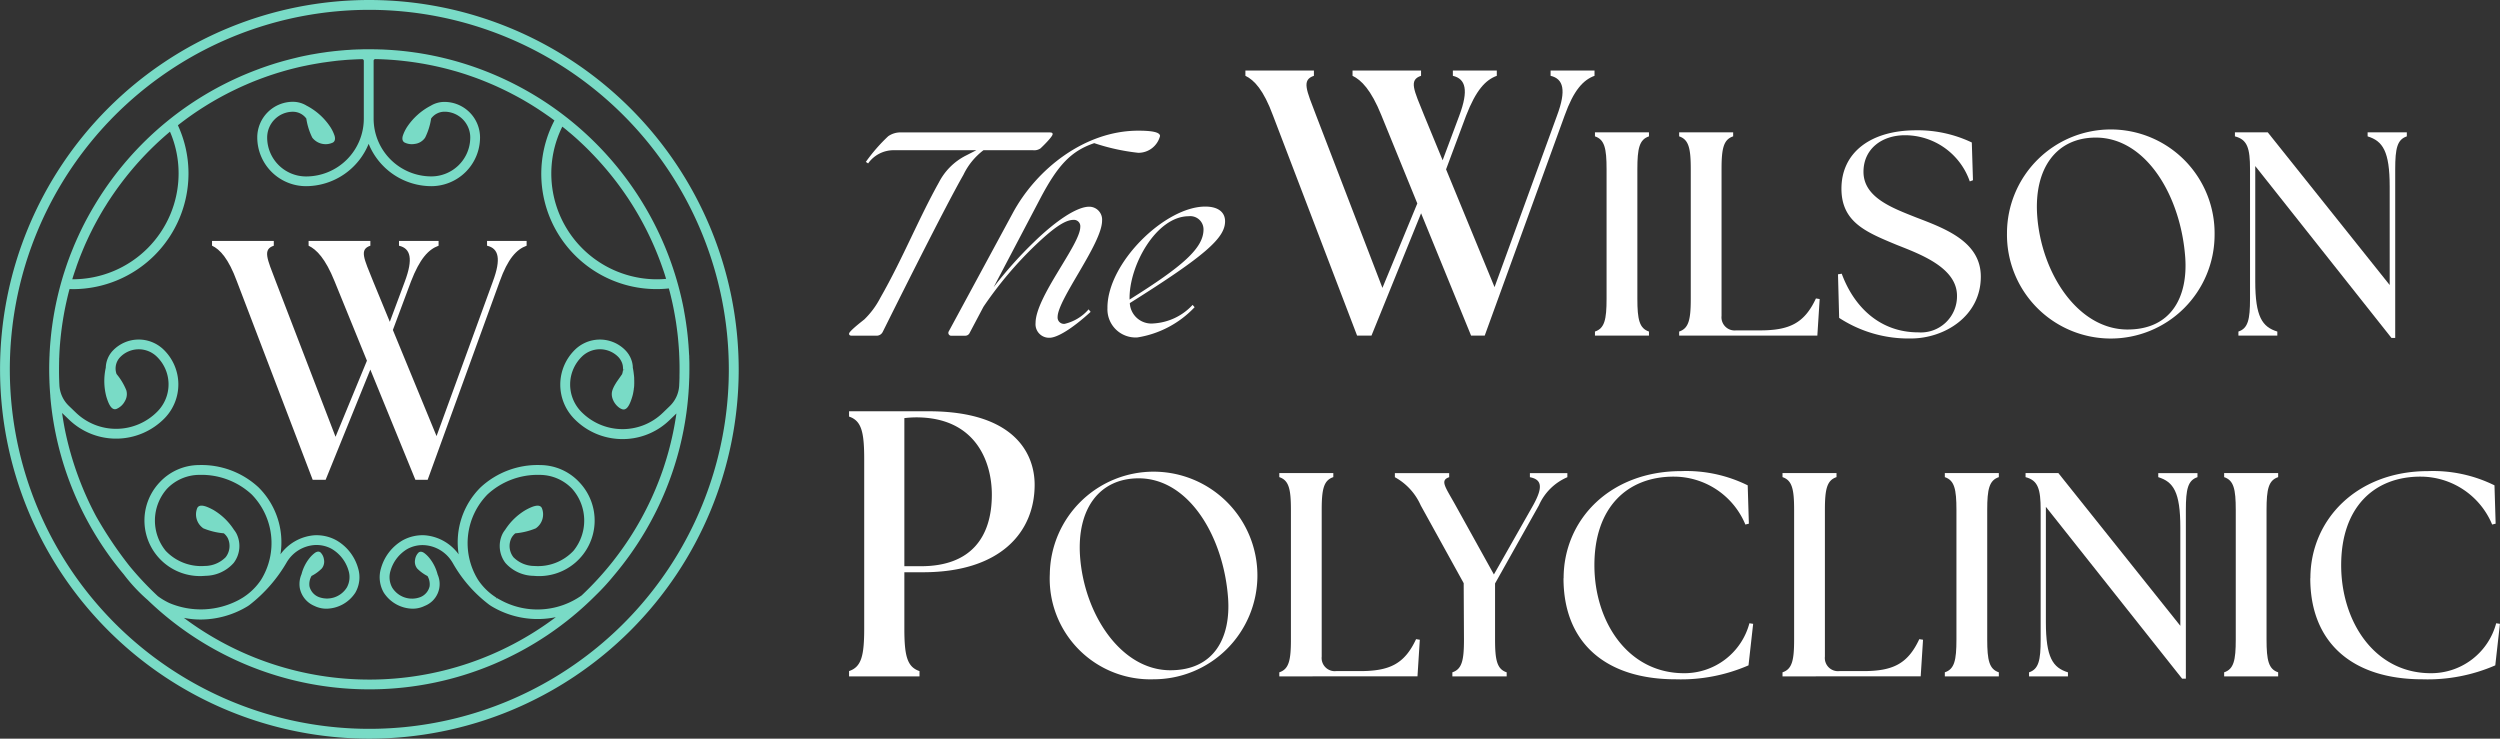
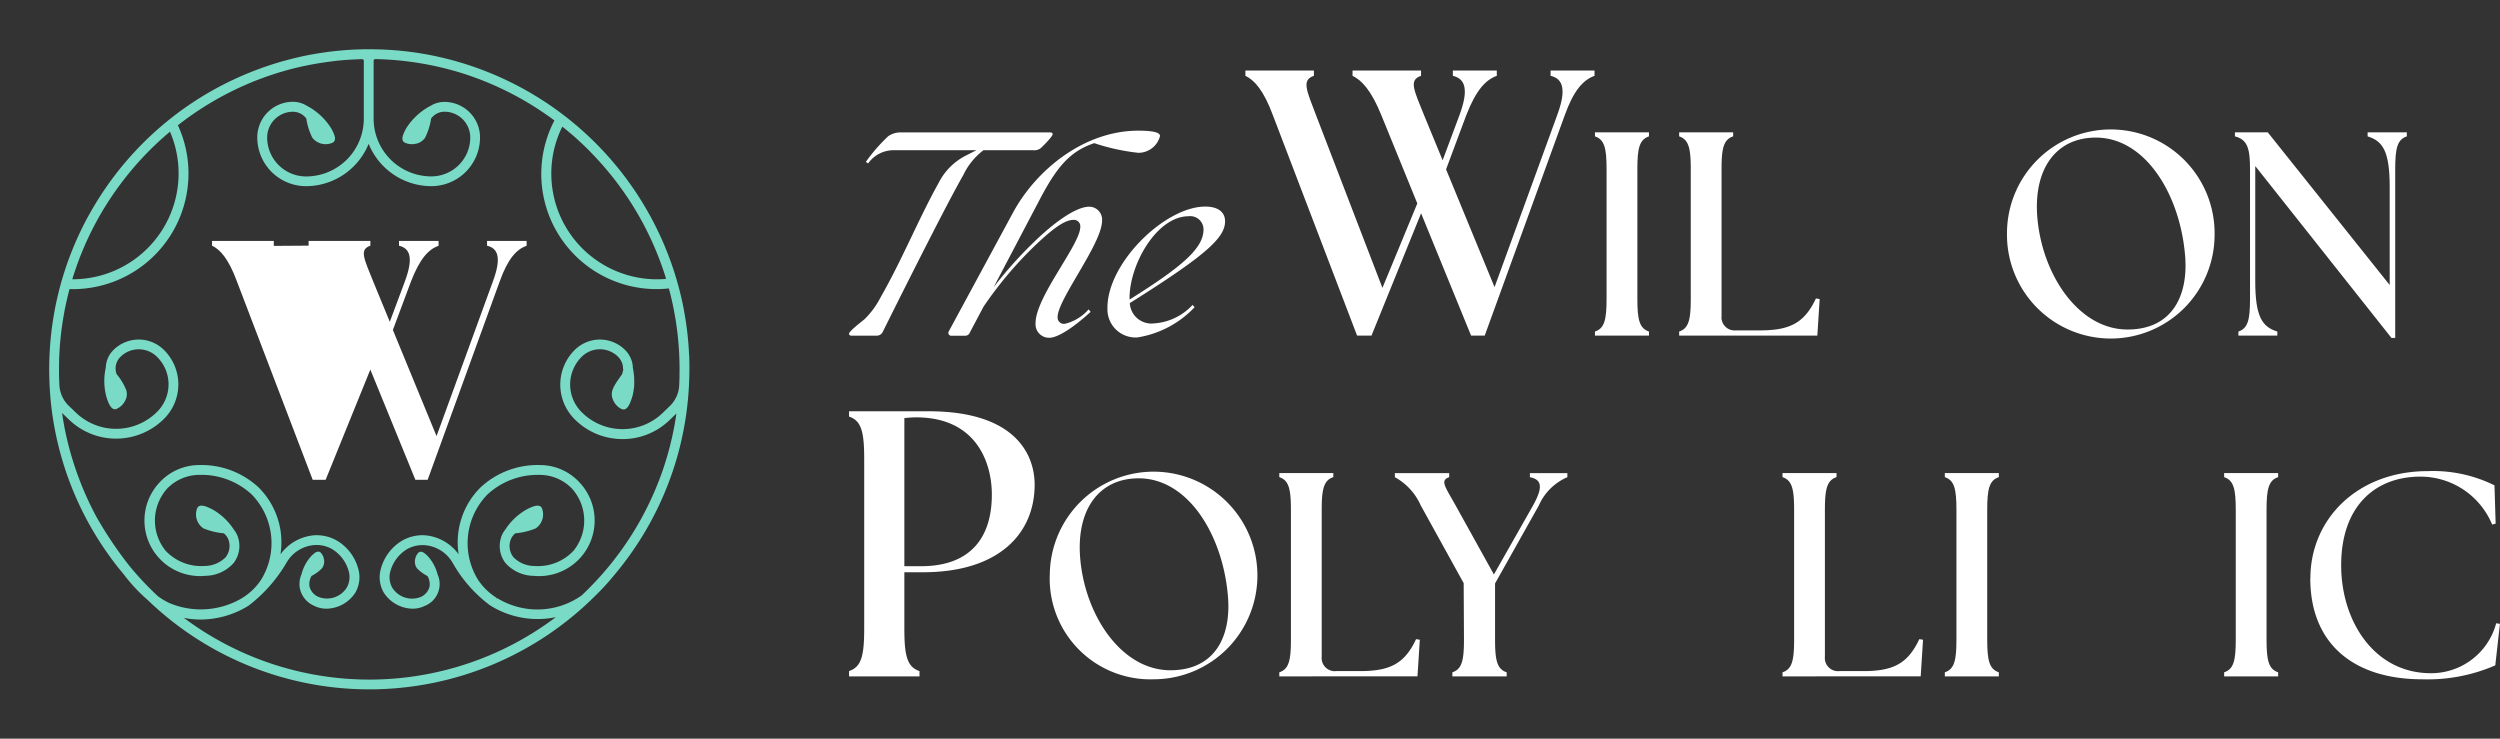
<svg xmlns="http://www.w3.org/2000/svg" width="200.69" height="59.296" viewBox="0 0 200.69 59.296">
  <rect x="0" y="0" width="200.69" height="59.296" fill="#333333" stroke="none" />
  <g id="LOGO" transform="translate(-43.821 -44.157)">
    <path id="Path_484" data-name="Path 484" d="M196.149,114.449c1-.335,1.216-1.246,1.216-3.435V97.455c0-2.189-.213-3.1-1.216-3.436v-.426h6.385c6.932,0,8.513,3.436,8.513,5.9,0,3.8-2.736,7.023-8.969,7.023h-1.49v4.5c0,2.189.213,3.1,1.216,3.435v.426h-5.655Zm11.462-14.167c0-2.614-1.277-6.2-6.081-6.2a8.243,8.243,0,0,0-.942.061v11.888h1.338c3.983,0,5.685-2.311,5.685-5.746" transform="translate(-84.169 -16.421)" fill="#fff" />
    <path id="Path_485" data-name="Path 485" d="M251.287,118.221a8.333,8.333,0,1,1,8.344,8.461,8.079,8.079,0,0,1-8.344-8.461M265.6,120.2c-.35-4.965-3.146-9.65-7.179-9.65-3.17,0-4.965,2.471-4.708,6.247.326,4.662,3.286,9.16,7.249,9.16,3.566,0,4.848-2.68,4.638-5.757" transform="translate(-123.191 -27.995)" fill="#fff" />
    <path id="Path_486" data-name="Path 486" d="M314.321,126.9v-.326c.769-.256.932-.955.932-2.634v-10.4c0-1.678-.163-2.377-.932-2.634v-.326h4.335v.326c-.769.256-.932.955-.932,2.634v11.771a1.056,1.056,0,0,0,1.166,1.165H320.8c2.354,0,3.566-.559,4.5-2.564l.3.047-.187,2.937Z" transform="translate(-167.802 -28.446)" fill="#fff" />
    <path id="Path_487" data-name="Path 487" d="M350.677,126.574c.769-.256.932-.955.932-2.634l-.023-4.522-3.45-6.247a4.774,4.774,0,0,0-2.074-2.26v-.326h4.359v.326c-.769.256-.3.792.513,2.26l3.077,5.548,3.147-5.548c.816-1.468.7-2.074-.257-2.26v-.326h3.007v.326a4.366,4.366,0,0,0-2.284,2.26l-3.52,6.27v4.5c0,1.678.163,2.377.933,2.634v.326h-4.359Z" transform="translate(-190.266 -28.446)" fill="#fff" />
-     <path id="Path_488" data-name="Path 488" d="M392.4,118.627c0-4.708,3.729-8.6,9.44-8.6a11.12,11.12,0,0,1,5.338,1.142l.093,3.077-.28.07a6.232,6.232,0,0,0-5.757-3.846c-3.729,0-6.363,2.471-6.363,7.109,0,4.5,2.657,8.671,7.2,8.671a5.4,5.4,0,0,0,5.244-4.009l.3.046-.373,3.333a13.581,13.581,0,0,1-5.851,1.119c-5.571,0-9-2.89-9-8.111" transform="translate(-223.058 -28.051)" fill="#fff" />
    <path id="Path_489" data-name="Path 489" d="M452.529,126.9v-.326c.769-.256.932-.955.932-2.634v-10.4c0-1.678-.163-2.377-.932-2.634v-.326h4.335v.326c-.769.256-.932.955-.932,2.634v11.771a1.056,1.056,0,0,0,1.166,1.165h1.911c2.354,0,3.566-.559,4.5-2.564l.3.047-.187,2.937Z" transform="translate(-265.615 -28.446)" fill="#fff" />
    <path id="Path_490" data-name="Path 490" d="M497.109,126.574c.769-.256.932-.955.932-2.634v-10.4c0-1.678-.163-2.377-.932-2.634v-.326h4.335v.326c-.769.256-.932.955-.932,2.634v10.4c0,1.678.163,2.377.932,2.634v.326h-4.335Z" transform="translate(-297.165 -28.446)" fill="#fff" />
-     <path id="Path_491" data-name="Path 491" d="M520.911,113.289v9.254c0,2.844.559,3.659,1.772,4.032v.326h-3.123v-.326c.769-.256.932-.955.932-2.634v-10.4c0-1.678-.21-2.378-1.212-2.634v-.326h2.634l9.79,12.26v-7.9c0-2.844-.559-3.66-1.771-4.033v-.326h3.147v.326c-.769.256-.932.956-.932,2.634v13.542h-.3Z" transform="translate(-312.855 -28.446)" fill="#fff" />
    <path id="Path_492" data-name="Path 492" d="M573.828,126.574c.769-.256.932-.955.932-2.634v-10.4c0-1.678-.163-2.377-.932-2.634v-.326h4.335v.326c-.769.256-.932.955-.932,2.634v10.4c0,1.678.163,2.377.932,2.634v.326h-4.335Z" transform="translate(-351.461 -28.446)" fill="#fff" />
    <path id="Path_493" data-name="Path 493" d="M597.514,118.627c0-4.708,3.729-8.6,9.44-8.6a11.123,11.123,0,0,1,5.338,1.142l.093,3.077-.28.07a6.232,6.232,0,0,0-5.757-3.846c-3.729,0-6.363,2.471-6.363,7.109,0,4.5,2.657,8.671,7.2,8.671a5.4,5.4,0,0,0,5.244-4.009l.3.046-.373,3.333a13.581,13.581,0,0,1-5.851,1.119c-5.57,0-9-2.89-9-8.111" transform="translate(-368.224 -28.051)" fill="#fff" />
    <path id="Path_494" data-name="Path 494" d="M196.149,33.165c0-.183.918-.9,1.224-1.142a6.724,6.724,0,0,0,1.285-1.734c1.795-3.141,3.059-6.322,4.711-9.28a4.951,4.951,0,0,1,2.121-2.121l.877-.449h-6.587a2.5,2.5,0,0,0-2.1,1.06l-.184-.122a13.635,13.635,0,0,1,1.795-2.06,1.71,1.71,0,0,1,1.061-.306h11.893c.224,0,.245.061.245.143,0,.184-.714.9-.979,1.142a.886.886,0,0,1-.592.143h-3.98a5.4,5.4,0,0,0-1.611,1.978c-1.482,2.581-5.64,10.924-6.478,12.611a.539.539,0,0,1-.484.3h-1.991c-.2,0-.224-.082-.224-.163" transform="translate(-84.169 37.777)" fill="#fff" />
    <path id="Path_495" data-name="Path 495" d="M223.476,32.615l5.119-9.463c1.917-3.569,5.813-6.628,10.075-6.628,1.02,0,1.754.1,1.754.428A1.787,1.787,0,0,1,238.67,18.3a16.888,16.888,0,0,1-3.528-.775c-1.856.632-2.917,1.754-4.344,4.467l-3.732,7.1a32.739,32.739,0,0,1,3.2-3.589c1.794-1.754,3.487-2.875,4.466-2.875a1.036,1.036,0,0,1,1.04,1.122c0,1.836-3.569,6.322-3.569,7.73a.51.51,0,0,0,.571.55,3.645,3.645,0,0,0,1.917-1.162l.163.2c-1.489,1.366-2.692,2.08-3.3,2.08a1.085,1.085,0,0,1-1.121-1.183c0-2.1,3.589-6.3,3.589-7.709a.51.51,0,0,0-.551-.571c-.734,0-1.754.8-3.039,2.019a30.76,30.76,0,0,0-4.181,4.956l-1.1,2.08a.392.392,0,0,1-.367.245H223.7a.233.233,0,0,1-.224-.367" transform="translate(-103.481 38.123)" fill="#fff" />
    <path id="Path_496" data-name="Path 496" d="M267.115,45.5c0-3.61,4.63-8.117,7.852-8.117,1.061,0,1.591.469,1.591,1.183,0,1.326-1.55,2.733-7.648,6.567a1.734,1.734,0,0,0,1.9,1.632,4.64,4.64,0,0,0,3.141-1.489l.163.184a8.042,8.042,0,0,1-4.589,2.427,2.258,2.258,0,0,1-2.407-2.386m7.709-6.282a1.063,1.063,0,0,0-1.183-1.061c-2.611,0-4.813,3.977-4.752,6.669v.02c4.3-2.692,5.935-4.14,5.935-5.629" transform="translate(-134.393 23.357)" fill="#fff" />
    <path id="Path_497" data-name="Path 497" d="M401.014,32.98c.769-.256.932-.955.932-2.634v-10.4c0-1.678-.163-2.377-.932-2.634v-.326h4.336v.326c-.77.256-.932.955-.932,2.634v10.4c0,1.678.163,2.377.932,2.634v.326h-4.336Z" transform="translate(-229.156 37.792)" fill="#fff" />
    <path id="Path_498" data-name="Path 498" d="M424.142,33.307V32.98c.769-.256.932-.955.932-2.634v-10.4c0-1.678-.163-2.377-.932-2.634v-.326h4.335v.326c-.769.256-.932.955-.932,2.634V31.722a1.056,1.056,0,0,0,1.166,1.165h1.911c2.354,0,3.566-.559,4.5-2.564l.3.047-.187,2.937Z" transform="translate(-245.525 37.792)" fill="#fff" />
-     <path id="Path_499" data-name="Path 499" d="M467.859,31.489l-.093-3.5.3-.047c.979,2.657,3.053,4.708,6.153,4.708a2.9,2.9,0,0,0,3.1-2.937c0-2.284-3.007-3.357-4.871-4.1-2.4-1-4.405-1.795-4.405-4.5,0-2.89,2.331-4.685,5.99-4.685a10.064,10.064,0,0,1,4.475.979l.093,3.03-.256.094a5.51,5.51,0,0,0-5.2-3.706c-1.864,0-3.333,1.1-3.333,2.937,0,2.075,2.354,2.914,4.219,3.659,2.377.909,5.2,1.958,5.2,4.755,0,3.193-2.937,4.965-5.617,4.965a10.179,10.179,0,0,1-5.757-1.655" transform="translate(-276.398 38.188)" fill="#fff" />
    <path id="Path_500" data-name="Path 500" d="M514.18,24.627a8.333,8.333,0,1,1,16.665.14,8.333,8.333,0,1,1-16.665-.14m14.311,1.981c-.35-4.965-3.146-9.65-7.179-9.65-3.17,0-4.965,2.471-4.708,6.247.326,4.662,3.286,9.16,7.249,9.16,3.566,0,4.848-2.68,4.638-5.757" transform="translate(-309.246 38.244)" fill="#fff" />
    <path id="Path_501" data-name="Path 501" d="M578.417,19.695v9.254c0,2.844.559,3.659,1.771,4.032v.326h-3.123V32.98c.769-.256.932-.955.932-2.634v-10.4c0-1.678-.21-2.378-1.212-2.634v-.326h2.634l9.79,12.26v-7.9c0-2.844-.559-3.66-1.772-4.033v-.326h3.147v.326c-.769.256-.932.956-.932,2.634V33.493h-.3Z" transform="translate(-353.553 37.792)" fill="#fff" />
    <path id="Path_502" data-name="Path 502" d="M313.6.426V0h5.5V.426c-1,.334-.578,1.125.243,3.162l1.49,3.618,1.338-3.587c.76-2.037.517-2.949-.517-3.192V0h3.527V.426c-.912.334-1.672,1.155-2.462,3.192l-1.611,4.317L325,17.39l5.016-13.772c.76-2.037.517-2.949-.517-3.192V0h3.527V.426c-.912.334-1.672,1.155-2.4,3.192l-6.415,17.664h-1.094l-4.013-9.82-3.983,9.82h-1.155L307.217,3.618C306.456,1.551,305.7.76,305,.426V0h5.5V.426c-1,.334-.608,1.125.182,3.192L316,17.451l2.8-6.78-2.888-7.084C315.091,1.551,314.3.76,313.6.426" transform="translate(-161.203 49.817)" fill="#fff" />
-     <path id="Path_503" data-name="Path 503" d="M55.352,54.979V54.6h4.958v.384c-.9.3-.52,1.013.219,2.849l1.342,3.26,1.205-3.232c.685-1.835.466-2.657-.466-2.876V54.6h3.177v.384c-.822.3-1.507,1.041-2.218,2.876l-1.452,3.889,3.506,8.518,4.52-12.408c.684-1.835.466-2.657-.466-2.876V54.6h3.177v.384c-.822.3-1.506,1.041-2.164,2.876l-5.78,15.914h-.986l-3.616-8.847-3.588,8.847H55.68L49.6,57.855c-.685-1.863-1.37-2.575-2-2.876V54.6h4.958v.384c-.9.3-.548,1.013.164,2.876l4.793,12.463,2.52-6.108-2.6-6.382c-.74-1.835-1.452-2.547-2.082-2.849" transform="translate(13.242 8.898)" fill="#fff" />
-     <path id="Path_504" data-name="Path 504" d="M29.648.519A29.648,29.648,0,1,0,59.3,30.167,29.682,29.682,0,0,0,29.648.519M58.507,30.167A28.859,28.859,0,1,1,29.648,1.309,28.891,28.891,0,0,1,58.507,30.167" transform="translate(43.821 43.638)" fill="#79dbc6" />
+     <path id="Path_503" data-name="Path 503" d="M55.352,54.979V54.6h4.958v.384c-.9.3-.52,1.013.219,2.849l1.342,3.26,1.205-3.232c.685-1.835.466-2.657-.466-2.876V54.6h3.177v.384c-.822.3-1.507,1.041-2.218,2.876l-1.452,3.889,3.506,8.518,4.52-12.408c.684-1.835.466-2.657-.466-2.876V54.6h3.177v.384c-.822.3-1.506,1.041-2.164,2.876l-5.78,15.914h-.986l-3.616-8.847-3.588,8.847H55.68L49.6,57.855c-.685-1.863-1.37-2.575-2-2.876V54.6h4.958v.384c-.9.3-.548,1.013.164,2.876c-.74-1.835-1.452-2.547-2.082-2.849" transform="translate(13.242 8.898)" fill="#fff" />
    <path id="Path_505" data-name="Path 505" d="M62.421,36.167c0-.052-.006-.1-.009-.154s-.006-.119-.01-.179q-.013-.234-.03-.467c0-.06-.009-.121-.014-.181q-.018-.223-.039-.445-.011-.108-.022-.215-.021-.2-.045-.389c-.011-.094-.023-.187-.036-.28s-.028-.2-.042-.3q-.027-.186-.056-.37l-.03-.181q-.041-.244-.087-.487L62,32.491A25.762,25.762,0,0,0,40.932,11.913l-.152-.025c-.121-.019-.243-.037-.364-.054l-.3-.042-.26-.033c-.134-.016-.269-.032-.4-.046l-.192-.019q-.232-.023-.466-.041l-.158-.012q-.245-.018-.491-.031l-.156-.008-.224-.011c-.075,0-.149,0-.224-.006l-.274-.007c-.138,0-.277-.005-.415-.005h-.107l-.169,0c-.137,0-.275,0-.412.005l-.284.009c-.134,0-.268.009-.4.015-.1,0-.194.011-.291.017-.132.008-.264.015-.395.025l-.274.024q-.427.037-.853.088l-.195.023c-.135.017-.269.037-.4.057-.09.013-.181.025-.27.039-.131.02-.262.043-.392.065l-.278.048-.138.024c-.046.009-.091.02-.137.029-.311.06-.62.124-.927.2l-.225.055q-.374.091-.744.192-.212.058-.422.119-.3.087-.59.181c-.26.083-.517.171-.773.261-.09.032-.181.063-.27.1A25.7,25.7,0,0,0,14.792,23.926l-.041.068q-.256.424-.5.859c-.051.093-.1.185-.152.278-.079.146-.157.292-.232.44q-.167.325-.324.656-.08.168-.158.339-.173.375-.334.756c-.031.075-.062.15-.092.225-.114.278-.225.558-.329.841-.007.018-.014.035-.02.053-.117.318-.226.64-.33.963l-.037.113q-.152.481-.286.97l-.03.112q-.134.5-.249,1.007c0,.02-.009.04-.013.06q-.234,1.049-.381,2.128c0,.025-.008.05-.011.075q-.068.513-.115,1.032c0,.046-.008.093-.013.14q-.044.511-.068,1.027c0,.041,0,.082-.005.123-.015.357-.024.714-.024,1.075,0,.336.009.67.021,1,0,.045,0,.089.005.133q.022.506.064,1.006c0,.006,0,.013,0,.019s0,.019,0,.029a25.582,25.582,0,0,0,5.9,14.28,13.569,13.569,0,0,0,1.916,2.052,25.653,25.653,0,0,0,35.959-.369,18.215,18.215,0,0,0,1.435-1.561,25.854,25.854,0,0,0,2.53-3.552l.017-.028.016-.028q.447-.761.843-1.554l.043-.085q.388-.785.723-1.6l.031-.078q.334-.818.612-1.664l.015-.046q.279-.854.5-1.734l0-.008a25.445,25.445,0,0,0,.514-2.653l.012-.084q.115-.85.175-1.716c0-.061.008-.122.012-.184q.021-.355.034-.712c0-.05,0-.1.006-.149q.01-.359.011-.721c0-.03,0-.06,0-.09,0-.082,0-.164,0-.247q0-.3-.014-.588c0-.059,0-.117,0-.175m-4.538,2.21h0Zm-.266-1.932ZM52.83,18.265c.25.212.5.429.74.652l.131.122q.386.36.76.738l.1.106q.37.379.721.77l.133.149q.323.365.63.741l.188.233q.268.336.523.679.123.166.243.334.216.3.423.608c.1.143.192.288.285.433q.174.269.34.543a24.814,24.814,0,0,1,2.283,4.885q.1.282.185.567c.019.06.037.12.055.181-.241.02-.483.034-.726.034a8.485,8.485,0,0,1-7.605-12.254c.128.1.258.2.384.307l.2.173m-39.6,10.788.058-.166q.154-.432.325-.857c.022-.055.045-.11.068-.166.117-.285.237-.569.364-.849.018-.039.036-.077.054-.116.114-.249.234-.5.356-.741.031-.063.062-.127.094-.19.126-.246.257-.489.39-.731.049-.089.1-.177.149-.266q.191-.336.393-.666c.063-.1.127-.2.192-.306.1-.165.211-.329.318-.491s.208-.309.315-.462q.122-.176.248-.35.219-.3.448-.6c.066-.085.132-.171.2-.256q.531-.672,1.106-1.306l.03-.033q.388-.425.794-.832l.018-.018q.768-.766,1.6-1.464a8.4,8.4,0,0,1,.693,3.362,8.5,8.5,0,0,1-8.488,8.488h-.047l.028-.092q.139-.45.3-.893M21.867,57.22a6.716,6.716,0,0,0,1.335.132A7.3,7.3,0,0,0,26.97,56.29L27,56.27c.049-.031.1-.063.144-.1a11.85,11.85,0,0,0,2.984-3.432,2.831,2.831,0,0,1,2.212-1.364,2.541,2.541,0,0,1,1.375.3,2.987,2.987,0,0,1,1.365,1.759,1.733,1.733,0,0,1-.137,1.346,1.874,1.874,0,0,1-2.257.766,1.228,1.228,0,0,1-.746-.866,1.311,1.311,0,0,1,.168-.826,3.249,3.249,0,0,0,.825-.6.877.877,0,0,0,.172-.726.984.984,0,0,0-.275-.559c-.082-.069-.226-.119-.45.032a2.336,2.336,0,0,0-.43.416,3.413,3.413,0,0,0-.645,1.295,1.994,1.994,0,0,0-.143,1.094A1.957,1.957,0,0,0,32.34,56.26a2.17,2.17,0,0,0,.973.223,2.816,2.816,0,0,0,2.311-1.288,2.474,2.474,0,0,0,.223-1.957A3.758,3.758,0,0,0,34.1,50.991a3.3,3.3,0,0,0-1.8-.4,3.721,3.721,0,0,0-2.687,1.528,6.207,6.207,0,0,0-1.765-5.381,6.728,6.728,0,0,0-4.775-1.786,4.332,4.332,0,0,0-3.156,1.385,4.46,4.46,0,0,0,3.672,7.506,3.075,3.075,0,0,0,2.269-1.034,2.242,2.242,0,0,0,.228-2.35,1.932,1.932,0,0,0-.208-.314,4.949,4.949,0,0,0-1.653-1.592c-.495-.268-1.088-.529-1.288-.159a1.356,1.356,0,0,0,.486,1.637,5.541,5.541,0,0,0,1.643.4,1.254,1.254,0,0,1,.319.389,1.468,1.468,0,0,1-.173,1.532,2.375,2.375,0,0,1-1.681.7A3.923,3.923,0,0,1,20.4,51.837a3.846,3.846,0,0,1,.1-4.976,3.61,3.61,0,0,1,2.6-1.121,5.941,5.941,0,0,1,4.2,1.568,5.589,5.589,0,0,1,.754,6.859,4.893,4.893,0,0,1-1.375,1.369l-.039.026c-.018.012-.036.024-.077.049-.085.052-.172.1-.259.151a6.5,6.5,0,0,1-5.61.266,5.456,5.456,0,0,1-.919-.547,25.115,25.115,0,0,1-2.267-2.409,31.534,31.534,0,0,1-2.693-4.007,25.613,25.613,0,0,1-2.492-6.887q-.139-.7-.24-1.408l.571.549a5.446,5.446,0,0,0,7.667-.134,3.891,3.891,0,0,0-.1-5.512,2.871,2.871,0,0,0-4.042.071,2.077,2.077,0,0,0-.589,1.392,4.919,4.919,0,0,0,.039,2.3c.16.537.393,1.138.8,1.019a1.364,1.364,0,0,0,.7-.642,1.107,1.107,0,0,0,.114-.854,4.92,4.92,0,0,0-.787-1.315,1.308,1.308,0,0,1,.292-1.357,2.078,2.078,0,0,1,2.926-.051,3.1,3.1,0,0,1,.078,4.4,4.653,4.653,0,0,1-6.552.115l-.567-.545a2.479,2.479,0,0,1-.766-1.663c-.017-.33-.026-.662-.03-.993,0-.038,0-.075,0-.112q0-.474.011-.944c0-.056,0-.112.006-.168.012-.331.029-.66.054-.988,0-.025,0-.049.007-.074.025-.315.057-.628.094-.939.006-.05.011-.1.018-.151.039-.313.085-.625.135-.934.01-.063.02-.125.031-.187q.079-.463.175-.92c.011-.052.023-.1.034-.156.069-.318.143-.634.224-.948l.01-.038c.015-.057.033-.113.048-.169.09,0,.178.008.269.008a9.288,9.288,0,0,0,9.277-9.277,9.181,9.181,0,0,0-.851-3.877,24.955,24.955,0,0,1,4.5-2.816l.275-.131q.347-.164.7-.317.2-.088.407-.173.238-.1.479-.192.307-.119.618-.231c.109-.039.217-.078.327-.115q.386-.132.777-.252l.266-.079c.282-.083.565-.162.851-.235l.183-.045c.294-.073.59-.141.889-.2l.089-.019c.311-.064.624-.119.939-.172l.227-.038c.107-.017.215-.031.322-.046q.38-.054.763-.1c.073-.008.145-.018.218-.025.133-.014.267-.024.4-.036.094-.008.187-.017.281-.024.133-.01.266-.018.4-.025l.286-.015q.3-.014.6-.021a.131.131,0,0,1,.087.036.134.134,0,0,1,.041.1v4.646a4.638,4.638,0,0,1-4.633,4.633,3.128,3.128,0,0,1-3.125-3.125,2.071,2.071,0,0,1,2.069-2.069,1.333,1.333,0,0,1,1.074.547,5.167,5.167,0,0,0,.478,1.531,1.357,1.357,0,0,0,1.663.39c.11-.069.222-.219.125-.549a3.15,3.15,0,0,0-.36-.728A5.093,5.093,0,0,0,31.71,16.1a2.112,2.112,0,0,0-1.1-.309,2.862,2.862,0,0,0-2.859,2.859,3.919,3.919,0,0,0,3.914,3.914,5.45,5.45,0,0,0,5.028-3.4,5.45,5.45,0,0,0,5.028,3.4,3.919,3.919,0,0,0,3.914-3.914A2.862,2.862,0,0,0,42.781,15.8a2.126,2.126,0,0,0-1.093.3A5.132,5.132,0,0,0,39.8,17.777a3.15,3.15,0,0,0-.36.728c-.1.329.015.48.126.549a1.3,1.3,0,0,0,.818.119,1.159,1.159,0,0,0,.845-.509,5.176,5.176,0,0,0,.479-1.531,1.333,1.333,0,0,1,1.073-.547,2.071,2.071,0,0,1,2.069,2.069,3.128,3.128,0,0,1-3.125,3.125,4.638,4.638,0,0,1-4.633-4.633V12.5a.132.132,0,0,1,.04-.1.15.15,0,0,1,.09-.037h.036q.563.011,1.122.049l.117.007c.359.025.717.059,1.072.1l.166.019q.505.061,1.006.142l.232.039c.309.053.616.112.922.176l.311.068q.416.093.828.2c.132.035.264.07.395.107q.367.1.729.214c.159.05.318.1.476.155s.316.108.473.164c.236.084.471.171.7.262.09.035.178.072.267.108.293.119.583.242.87.371l.162.075q.47.216.93.45l.146.076q.454.235.9.488l.215.126q.394.231.778.475c.126.08.25.161.374.244q.291.193.576.392c.2.137.389.276.581.419a9.248,9.248,0,0,0,9.185,13.484c.026.1.055.194.08.291.038.145.072.291.107.438.062.26.121.52.173.782.024.119.046.239.069.358.054.29.105.581.15.873.014.093.026.186.039.28.045.319.085.639.117.96.007.068.012.136.018.2.032.346.058.693.076,1.041,0,.044,0,.088.005.132.016.36.026.722.026,1.085,0,.016,0,.031,0,.047,0,.163,0,.325-.006.487,0,.054,0,.107,0,.161,0,.025,0,.05,0,.075-.006.2-.014.4-.024.593a2.474,2.474,0,0,1-.761,1.648l-.566.546a4.638,4.638,0,0,1-6.551-.115,3.129,3.129,0,0,1,.078-4.419,2.071,2.071,0,0,1,2.925.051,1.332,1.332,0,0,1,.147.188c.014.02.026.041.038.062a1.316,1.316,0,0,1,.074.147l.013.029c.006.014.013.028.018.043a1.336,1.336,0,0,1,.054.195c.006.033.01.067.015.12,0,.029.006.059.007.088a1.155,1.155,0,0,1,0,.141l.131.01-.136.033a1.345,1.345,0,0,1-.068.312l-.4.571c-.043.064-.082.124-.116.181l-.035.059c-.024.04-.047.08-.069.119l-.033.063c-.019.038-.036.075-.053.112l-.024.054a1.613,1.613,0,0,0-.058.161,1,1,0,0,0-.041.264,1.115,1.115,0,0,0,.026.255,1.178,1.178,0,0,0,.034.121,1.5,1.5,0,0,0,.3.516,1.451,1.451,0,0,0,.158.154.959.959,0,0,0,.331.191.329.329,0,0,0,.152.01c.248-.044.448-.363.648-1.037.028-.094.051-.19.071-.287,0-.023.008-.046.012-.07l.011-.067c.009-.053.018-.106.025-.159,0-.035.008-.071.011-.106L58,38.7c0-.041.008-.083.009-.125s0-.1.005-.152v-.04c0-.035,0-.071,0-.107,0-.064,0-.129-.005-.193l0-.1c0-.073-.01-.144-.017-.217l-.008-.071q-.013-.121-.03-.241l-.006-.038c-.013-.089-.028-.178-.042-.246s-.006-.127-.014-.193-.017-.124-.032-.2-.027-.116-.044-.171l-.009-.028c-.017-.053-.035-.1-.055-.154l-.02-.045c-.02-.045-.039-.09-.062-.134l-.046-.08c-.017-.031-.035-.062-.054-.092s-.031-.046-.048-.069l-.033-.045c-.012-.018-.024-.035-.038-.052-.043-.054-.089-.108-.138-.158a2.841,2.841,0,0,0-.682-.521,2.634,2.634,0,0,0-.252-.122,2.865,2.865,0,0,0-3.108.572,3.919,3.919,0,0,0-.1,5.535,5.452,5.452,0,0,0,.837.709,5.391,5.391,0,0,0,.934.512c.161.069.327.13.494.182a5.454,5.454,0,0,0,1.54.25c.173,0,.347,0,.521-.015a5.4,5.4,0,0,0,3.342-1.5l.56-.541a24.752,24.752,0,0,1-.647,3.1l-.009.034q-.135.484-.29.963l-.027.083c-.1.319-.214.636-.331.951l-.01.025A24.878,24.878,0,0,1,56.5,52.422l-.117.152-.092.119a25.144,25.144,0,0,1-2.5,2.725,6.161,6.161,0,0,1-6.566.34c-.087-.045-.171-.094-.255-.145l-.069.112.044-.127-.077-.05-.036-.025a4.891,4.891,0,0,1-1.354-1.354,5.589,5.589,0,0,1,.755-6.859,5.941,5.941,0,0,1,4.2-1.569,3.6,3.6,0,0,1,2.6,1.122,3.843,3.843,0,0,1,.1,4.975A3.905,3.905,0,0,1,50,53.054a2.375,2.375,0,0,1-1.681-.7,1.461,1.461,0,0,1-.172-1.532,1.247,1.247,0,0,1,.319-.39,5.535,5.535,0,0,0,1.642-.4,1.356,1.356,0,0,0,.486-1.637c-.2-.369-.793-.109-1.288.159a4.937,4.937,0,0,0-1.652,1.591,1.947,1.947,0,0,0-.209.316,2.246,2.246,0,0,0,.227,2.349,3.085,3.085,0,0,0,2.27,1.035,4.46,4.46,0,0,0,3.671-7.506,4.32,4.32,0,0,0-3.154-1.387,6.73,6.73,0,0,0-4.776,1.786,6.206,6.206,0,0,0-1.765,5.382,3.72,3.72,0,0,0-2.688-1.529,3.3,3.3,0,0,0-1.8.4,3.76,3.76,0,0,0-1.745,2.246,2.476,2.476,0,0,0,.223,1.957,2.816,2.816,0,0,0,2.31,1.288,2.171,2.171,0,0,0,.973-.223,1.885,1.885,0,0,0,1.037-2.525,3.457,3.457,0,0,0-.65-1.309,2.335,2.335,0,0,0-.43-.416c-.225-.152-.369-.1-.45-.032a.982.982,0,0,0-.276.559.875.875,0,0,0,.172.726,3.252,3.252,0,0,0,.824.6,1.309,1.309,0,0,1,.168.826,1.227,1.227,0,0,1-.746.866,1.874,1.874,0,0,1-2.257-.766,1.731,1.731,0,0,1-.136-1.346,2.984,2.984,0,0,1,1.365-1.759,2.54,2.54,0,0,1,1.375-.3A2.831,2.831,0,0,1,43.4,52.742l.046.074a10.9,10.9,0,0,0,2.943,3.361c.046.031.092.061.141.093l.033.02a7.171,7.171,0,0,0,5.156.872,24.858,24.858,0,0,1-29.864.053l.018,0" transform="translate(36.722 36.538)" fill="#79dbc6" />
  </g>
</svg>